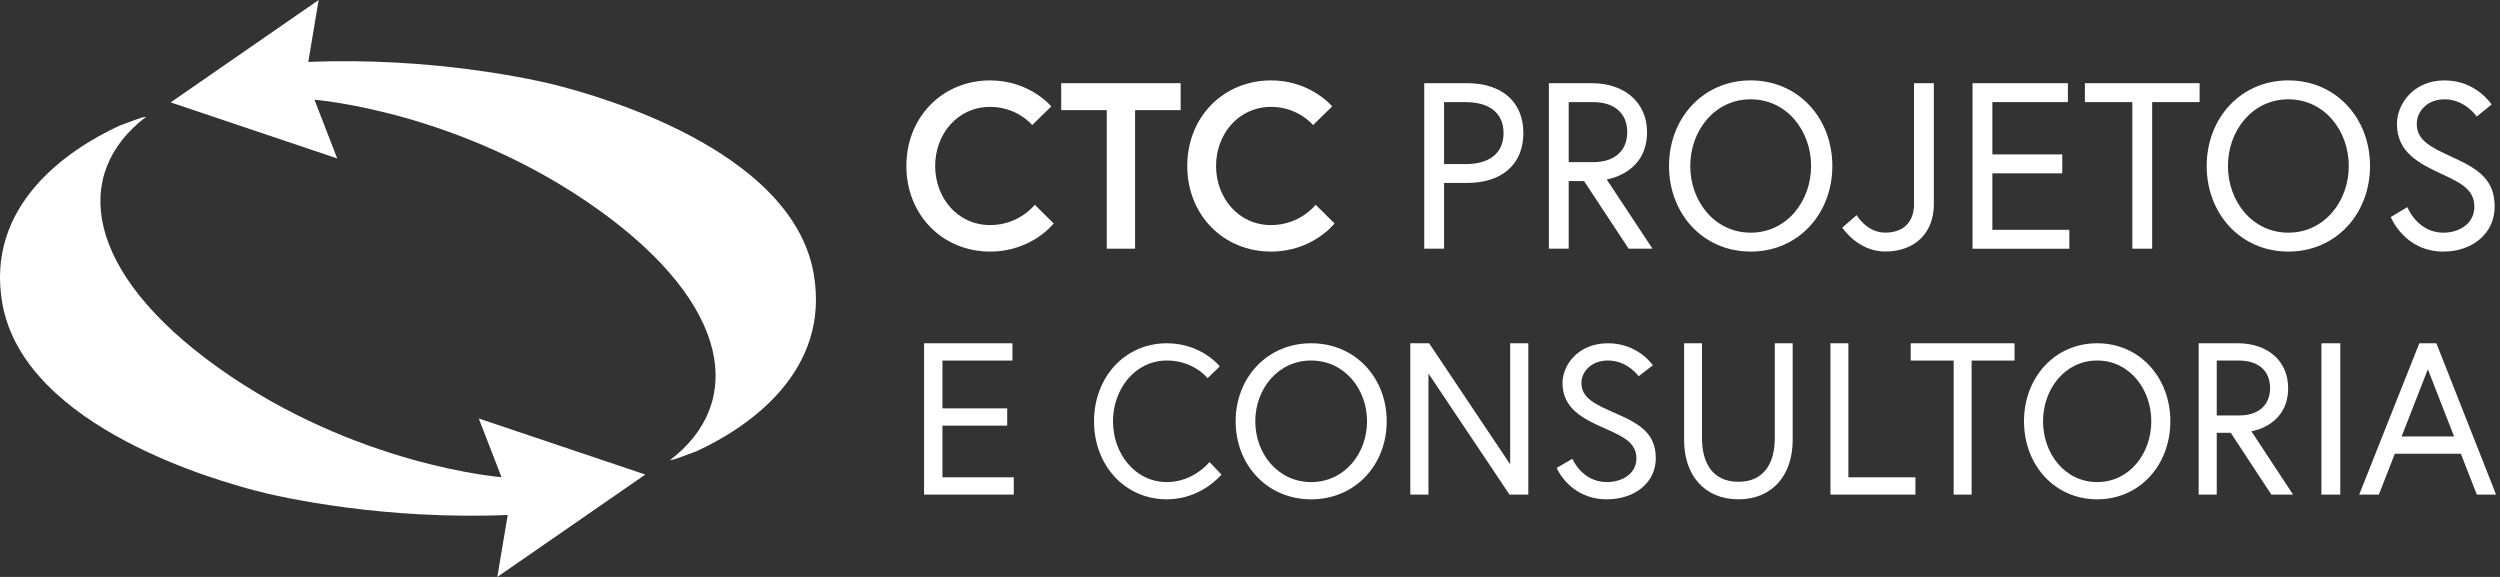
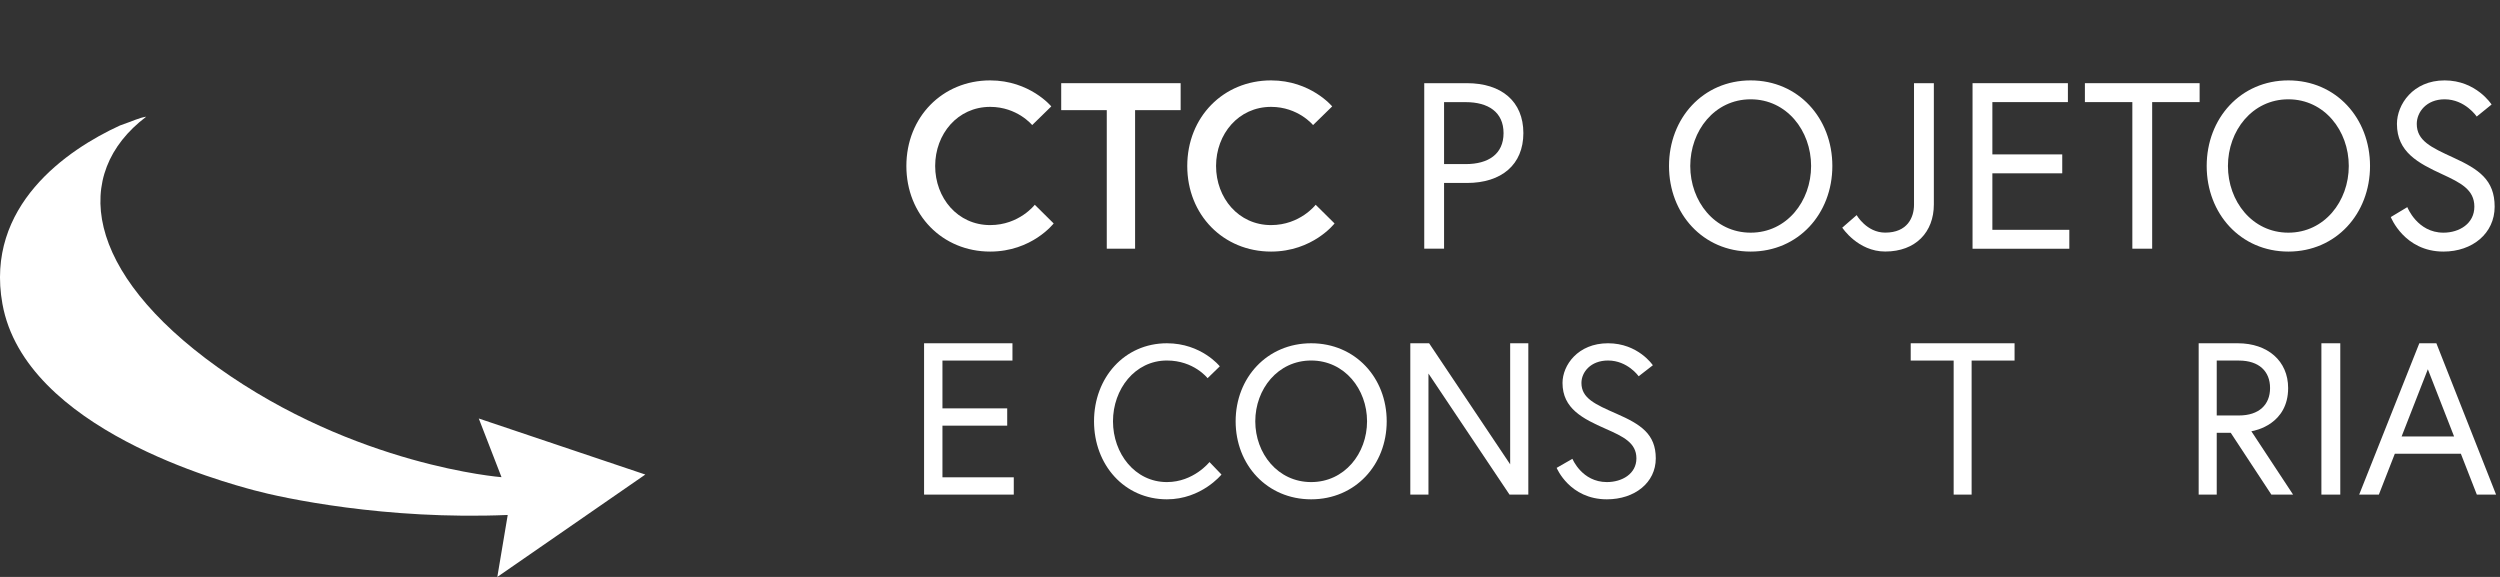
<svg xmlns="http://www.w3.org/2000/svg" width="195" height="45" viewBox="0 0 195 45" fill="none">
  <rect x="0" y="0" width="195" height="45" fill="#333333" stroke="none" />
-   <path d="M63.458 21.302C61.703 11.497 46.091 7.374 43.839 6.761C41.587 6.149 33.56 4.433 24.044 4.833L24.855 0L13.312 7.986L26.302 12.358L24.529 7.78C24.529 7.78 35.921 8.653 46.696 16.372C57.059 23.795 58.125 31.441 52.247 35.898C52.786 35.819 53.276 35.565 54.293 35.213C58.422 33.321 64.826 28.931 63.458 21.302Z" fill="white" />
  <path d="M0.188 23.697C1.944 33.503 17.555 37.626 19.807 38.239C22.059 38.851 30.086 40.567 39.602 40.167L38.791 45L50.335 37.014L37.344 32.642L39.118 37.22C39.118 37.22 27.725 36.346 16.95 28.627C6.593 21.205 5.521 13.559 11.405 9.102C10.866 9.18 10.376 9.435 9.359 9.787C5.225 11.679 -1.18 16.069 0.188 23.697Z" fill="white" />
  <path d="M80.713 15.971L82.186 17.428C82.186 17.428 80.492 19.623 77.233 19.623C73.514 19.623 70.697 16.764 70.697 12.947C70.697 9.129 73.514 6.271 77.233 6.271C80.326 6.271 82.001 8.299 82.001 8.299L80.51 9.756C80.51 9.756 79.35 8.336 77.233 8.336C74.692 8.336 72.943 10.457 72.943 12.947C72.943 15.437 74.692 17.557 77.233 17.557C79.498 17.557 80.713 15.971 80.713 15.971Z" fill="white" />
  <path d="M86.328 8.591H82.774V6.488H92.09V8.591H88.537V19.398H86.328V8.591Z" fill="white" />
  <path d="M102.622 15.971L104.095 17.428C104.095 17.428 102.401 19.623 99.142 19.623C95.423 19.623 92.606 16.764 92.606 12.947C92.606 9.129 95.423 6.271 99.142 6.271C102.235 6.271 103.911 8.299 103.911 8.299L102.419 9.756C102.419 9.756 101.26 8.336 99.142 8.336C96.602 8.336 94.853 10.457 94.853 12.947C94.853 15.437 96.602 17.557 99.142 17.557C101.407 17.557 102.622 15.971 102.622 15.971Z" fill="white" />
  <path d="M111.091 6.488H114.423C117.111 6.488 118.823 7.908 118.823 10.38C118.823 12.851 117.111 14.271 114.423 14.271H112.637V19.398H111.091V6.488ZM114.331 12.799C116.08 12.799 117.277 12.025 117.277 10.383C117.277 8.742 116.08 7.967 114.331 7.967H112.637V12.799H114.331Z" fill="white" />
-   <path d="M120.812 6.488H124.162C126.721 6.488 128.47 8.001 128.47 10.306C128.47 13.367 125.69 13.939 125.322 13.994L128.894 19.398H127.034L123.555 14.123H122.358V19.398H120.812V6.488ZM126.924 10.306C126.924 8.886 125.985 7.964 124.254 7.964H122.358V12.648H124.254C125.985 12.648 126.924 11.726 126.924 10.306Z" fill="white" />
  <path d="M142.923 12.947C142.923 16.672 140.272 19.623 136.553 19.623C132.834 19.623 130.183 16.672 130.183 12.947C130.183 9.221 132.834 6.271 136.553 6.271C140.272 6.271 142.923 9.221 142.923 12.947ZM141.266 12.947C141.266 10.199 139.37 7.746 136.553 7.746C133.736 7.746 131.84 10.199 131.84 12.947C131.84 15.695 133.736 18.148 136.553 18.148C139.37 18.148 141.266 15.695 141.266 12.947Z" fill="white" />
  <path d="M149.293 6.488H150.84V15.949C150.84 18.107 149.422 19.619 147.047 19.619C144.911 19.619 143.696 17.757 143.696 17.757L144.819 16.779C144.819 16.779 145.593 18.144 147.047 18.144C148.778 18.144 149.293 16.964 149.293 15.968V6.488Z" fill="white" />
  <path d="M155.405 12.043H160.855V13.519H155.405V17.926H161.407V19.402H153.858V6.488H161.296V7.964H155.405V12.04V12.043Z" fill="white" />
  <path d="M166.323 7.964H162.622V6.488H171.57V7.964H167.869V19.398H166.323V7.964Z" fill="white" />
  <path d="M184.862 12.947C184.862 16.672 182.211 19.623 178.492 19.623C174.773 19.623 172.122 16.672 172.122 12.947C172.122 9.221 174.773 6.271 178.492 6.271C182.211 6.271 184.862 9.221 184.862 12.947ZM183.205 12.947C183.205 10.199 181.309 7.746 178.492 7.746C175.675 7.746 173.779 10.199 173.779 12.947C173.779 15.695 175.675 18.148 178.492 18.148C181.309 18.148 183.205 15.695 183.205 12.947Z" fill="white" />
  <path d="M190.496 13.592C188.618 12.725 186.961 11.859 186.961 9.664C186.961 8.152 188.213 6.271 190.68 6.271C193.147 6.271 194.344 8.152 194.344 8.152L193.184 9.092C193.184 9.092 192.282 7.746 190.68 7.746C189.262 7.746 188.508 8.742 188.508 9.664C188.508 10.973 189.612 11.49 191.38 12.301C193.35 13.205 194.583 14.035 194.583 16.119C194.583 18.203 192.853 19.623 190.588 19.623C187.532 19.623 186.482 16.93 186.482 16.93L187.771 16.156C187.771 16.156 188.544 18.148 190.588 18.148C191.822 18.148 193 17.447 193 16.119C193 14.791 191.932 14.256 190.496 13.592Z" fill="white" />
  <path d="M73.511 31.853H78.562V33.201H73.511V37.23H79.074V38.579H72.078V26.775H78.972V28.124H73.511V31.849V31.853Z" fill="white" />
  <path d="M94.191 29.499C94.191 29.499 93.123 28.12 91.02 28.12C88.522 28.12 86.813 30.356 86.813 32.861C86.813 35.367 88.522 37.602 91.02 37.602C93.107 37.602 94.339 36.039 94.339 36.039L95.276 37.014C95.276 37.014 93.715 38.947 91.02 38.947C87.7 38.947 85.334 36.258 85.334 32.861C85.334 29.465 87.7 26.775 91.02 26.775C93.715 26.775 95.144 28.574 95.144 28.574L94.191 29.499Z" fill="white" />
  <path d="M108.163 32.861C108.163 36.258 105.711 38.947 102.271 38.947C98.832 38.947 96.38 36.258 96.38 32.861C96.38 29.465 98.832 26.775 102.271 26.775C105.711 26.775 108.163 29.465 108.163 32.861ZM106.63 32.861C106.63 30.356 104.877 28.12 102.271 28.12C99.666 28.12 97.912 30.356 97.912 32.861C97.912 35.367 99.666 37.602 102.271 37.602C104.877 37.602 106.63 35.367 106.63 32.861Z" fill="white" />
  <path d="M111.471 26.775L117.793 36.218V26.775H119.209V38.579H117.742L111.42 29.136V38.579H110.004V26.775H111.471Z" fill="white" />
  <path d="M125.25 33.45C123.458 32.66 121.876 31.869 121.876 29.869C121.876 28.49 123.071 26.775 125.426 26.775C127.781 26.775 128.923 28.49 128.923 28.49L127.816 29.348C127.816 29.348 126.955 28.12 125.426 28.12C124.073 28.12 123.352 29.028 123.352 29.869C123.352 31.062 124.407 31.533 126.094 32.273C127.974 33.097 129.151 33.853 129.151 35.753C129.151 37.653 127.5 38.947 125.338 38.947C122.421 38.947 121.419 36.493 121.419 36.493L122.649 35.787C122.649 35.787 123.387 37.602 125.338 37.602C126.515 37.602 127.64 36.964 127.64 35.753C127.64 34.543 126.621 34.055 125.25 33.45Z" fill="white" />
-   <path d="M138.434 26.775H139.829V34.332C139.829 37.05 138.252 38.947 135.595 38.947C132.938 38.947 131.36 37.05 131.36 34.332V26.775H132.755V34.178C132.755 36.11 133.586 37.58 135.595 37.58C137.604 37.58 138.434 36.11 138.434 34.178V26.775Z" fill="white" />
-   <path d="M142.775 26.775H144.174V37.23H149.403V38.579H142.775V26.775Z" fill="white" />
  <path d="M152.385 28.124H149.035V26.775H157.136V28.124H153.786V38.579H152.385V28.124Z" fill="white" />
-   <path d="M169.287 32.861C169.287 36.258 166.911 38.947 163.579 38.947C160.247 38.947 157.872 36.258 157.872 32.861C157.872 29.465 160.247 26.775 163.579 26.775C166.911 26.775 169.287 29.465 169.287 32.861ZM167.802 32.861C167.802 30.356 166.103 28.12 163.579 28.12C161.056 28.12 159.357 30.356 159.357 32.861C159.357 35.367 161.056 37.602 163.579 37.602C166.103 37.602 167.802 35.367 167.802 32.861Z" fill="white" />
  <path d="M171.496 26.775H174.549C176.881 26.775 178.475 28.158 178.475 30.266C178.475 33.065 175.942 33.588 175.606 33.638L178.86 38.579H177.166L173.996 33.756H172.905V38.579H171.496V26.775ZM177.065 30.266C177.065 28.967 176.21 28.124 174.633 28.124H172.905V32.407H174.633C176.21 32.407 177.065 31.564 177.065 30.266Z" fill="white" />
  <path d="M181.069 26.775H182.542V38.579H181.069V26.775Z" fill="white" />
  <path d="M188.707 26.775H190.037L194.694 38.579H193.193L191.948 35.392H186.796L185.551 38.579H184.016L188.707 26.775ZM187.325 34.046H191.419L189.372 28.802L187.325 34.046Z" fill="white" />
</svg>